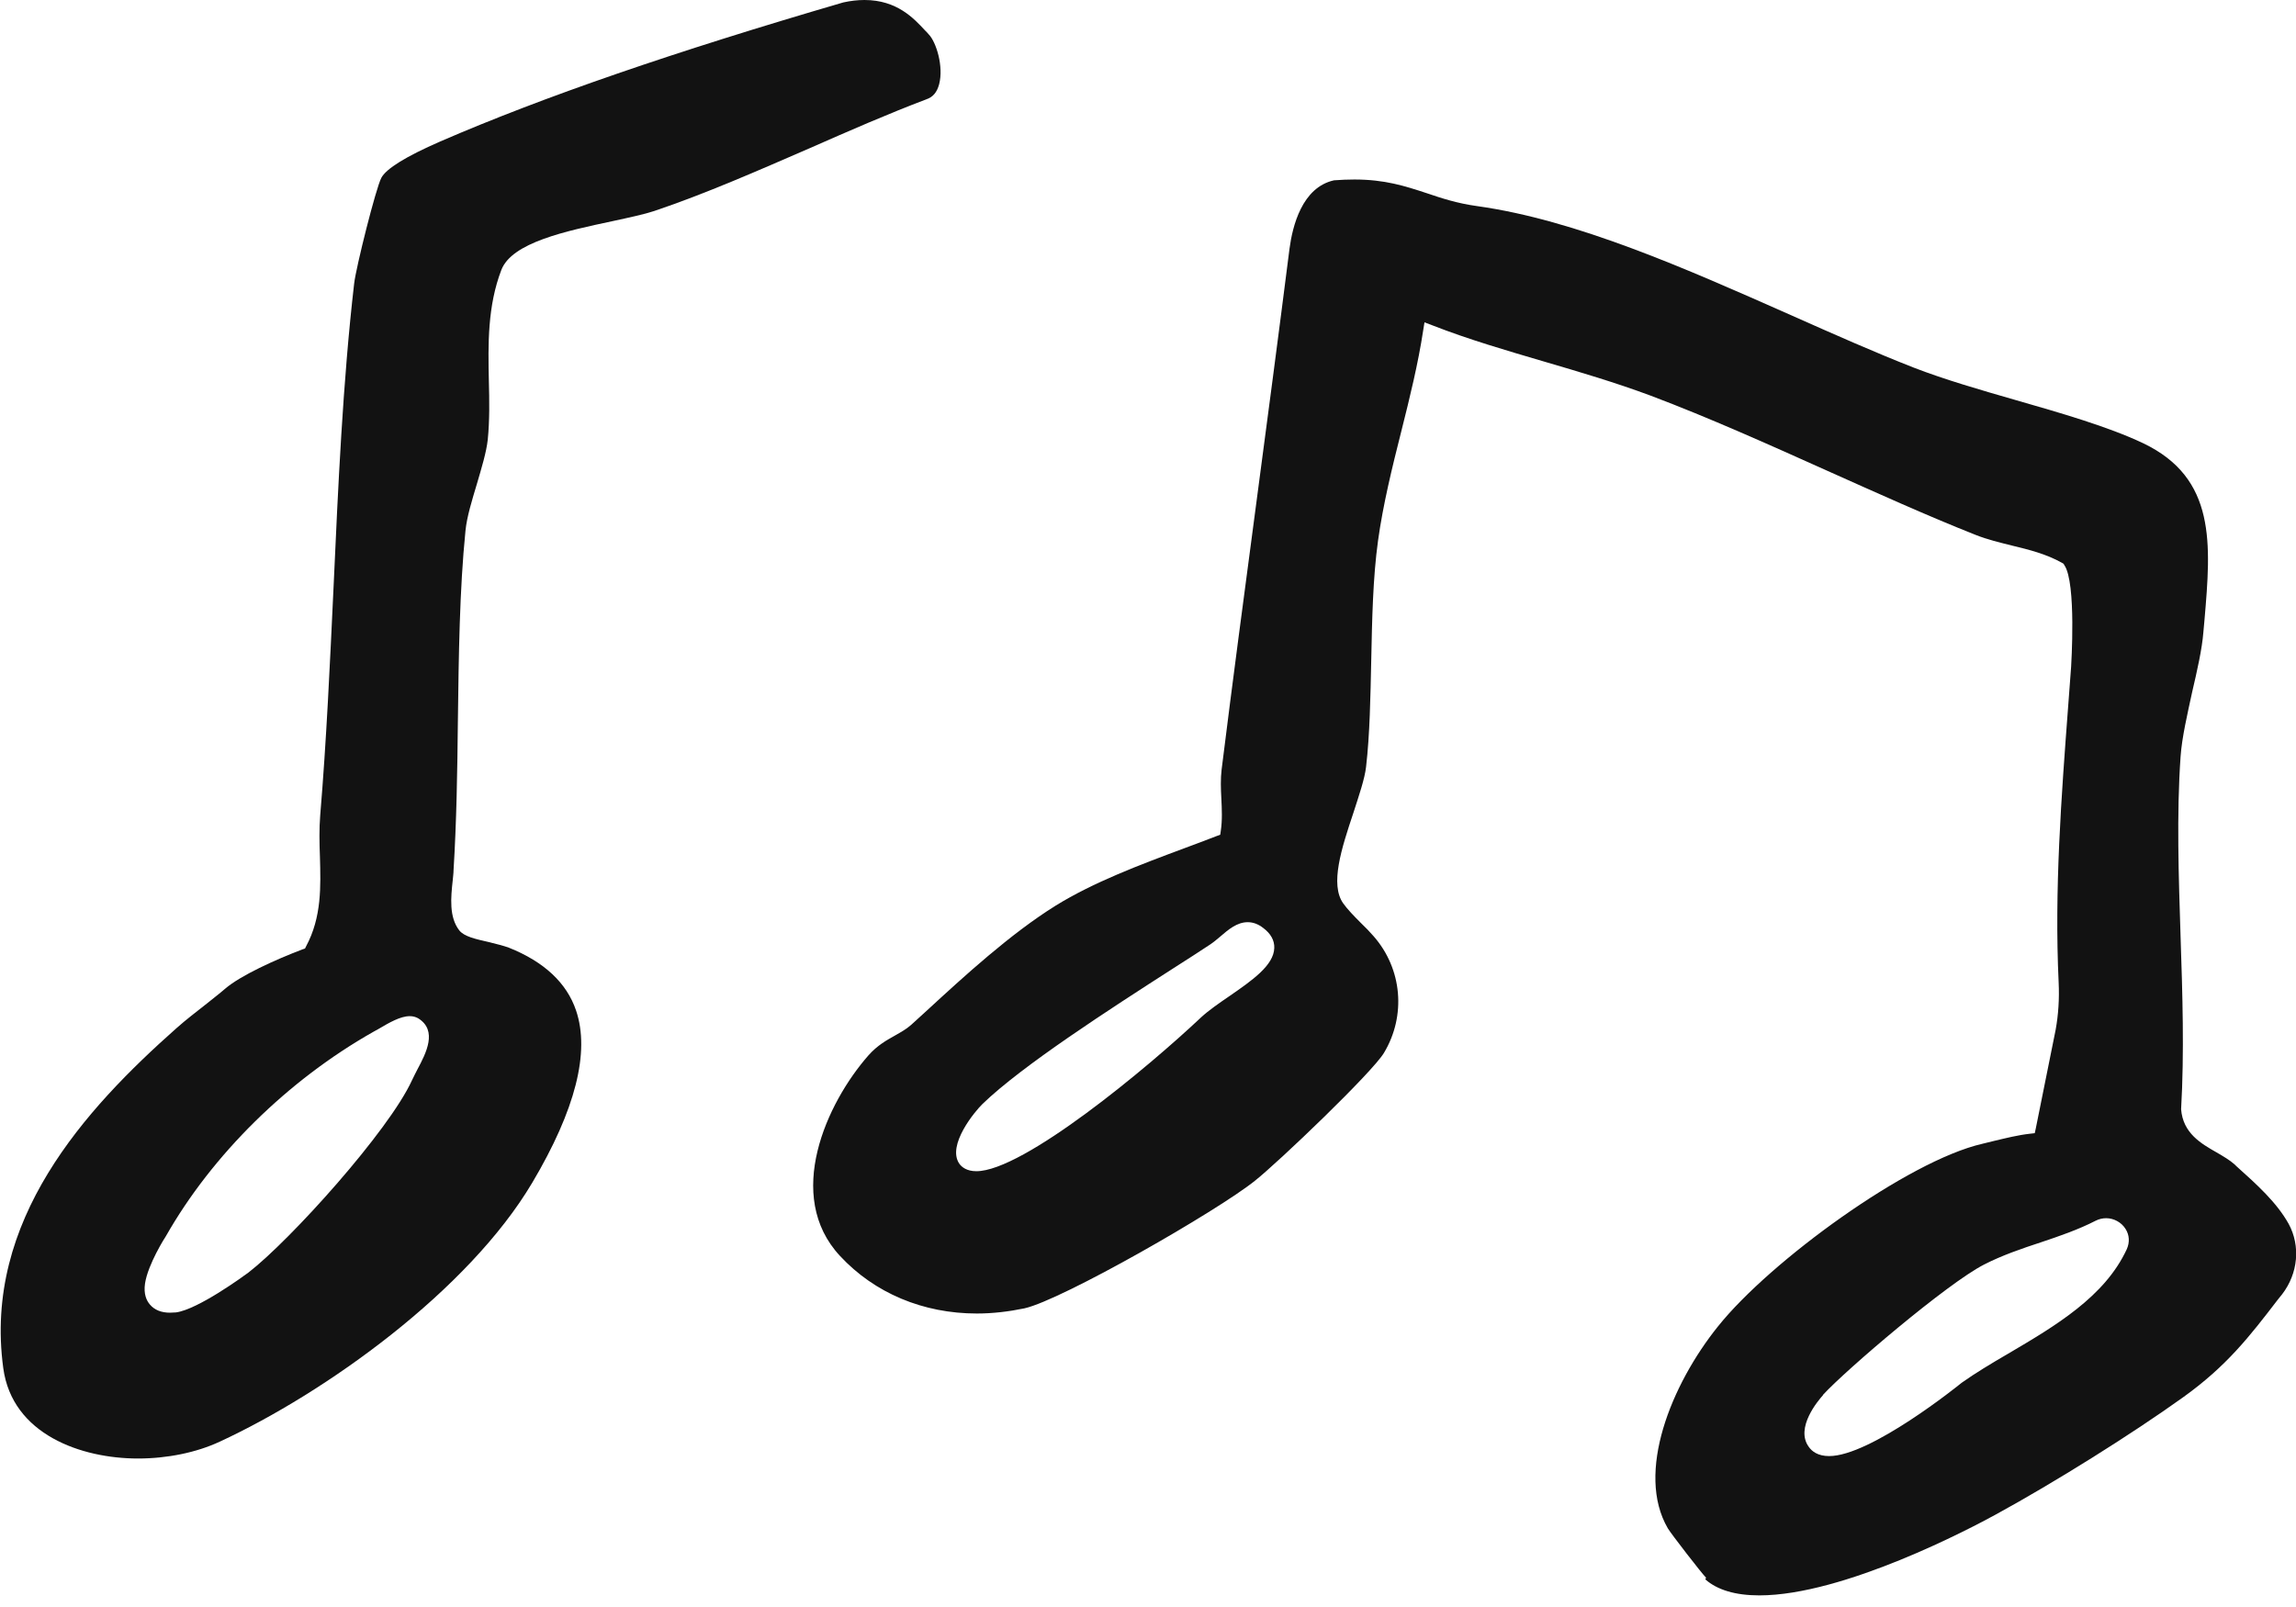
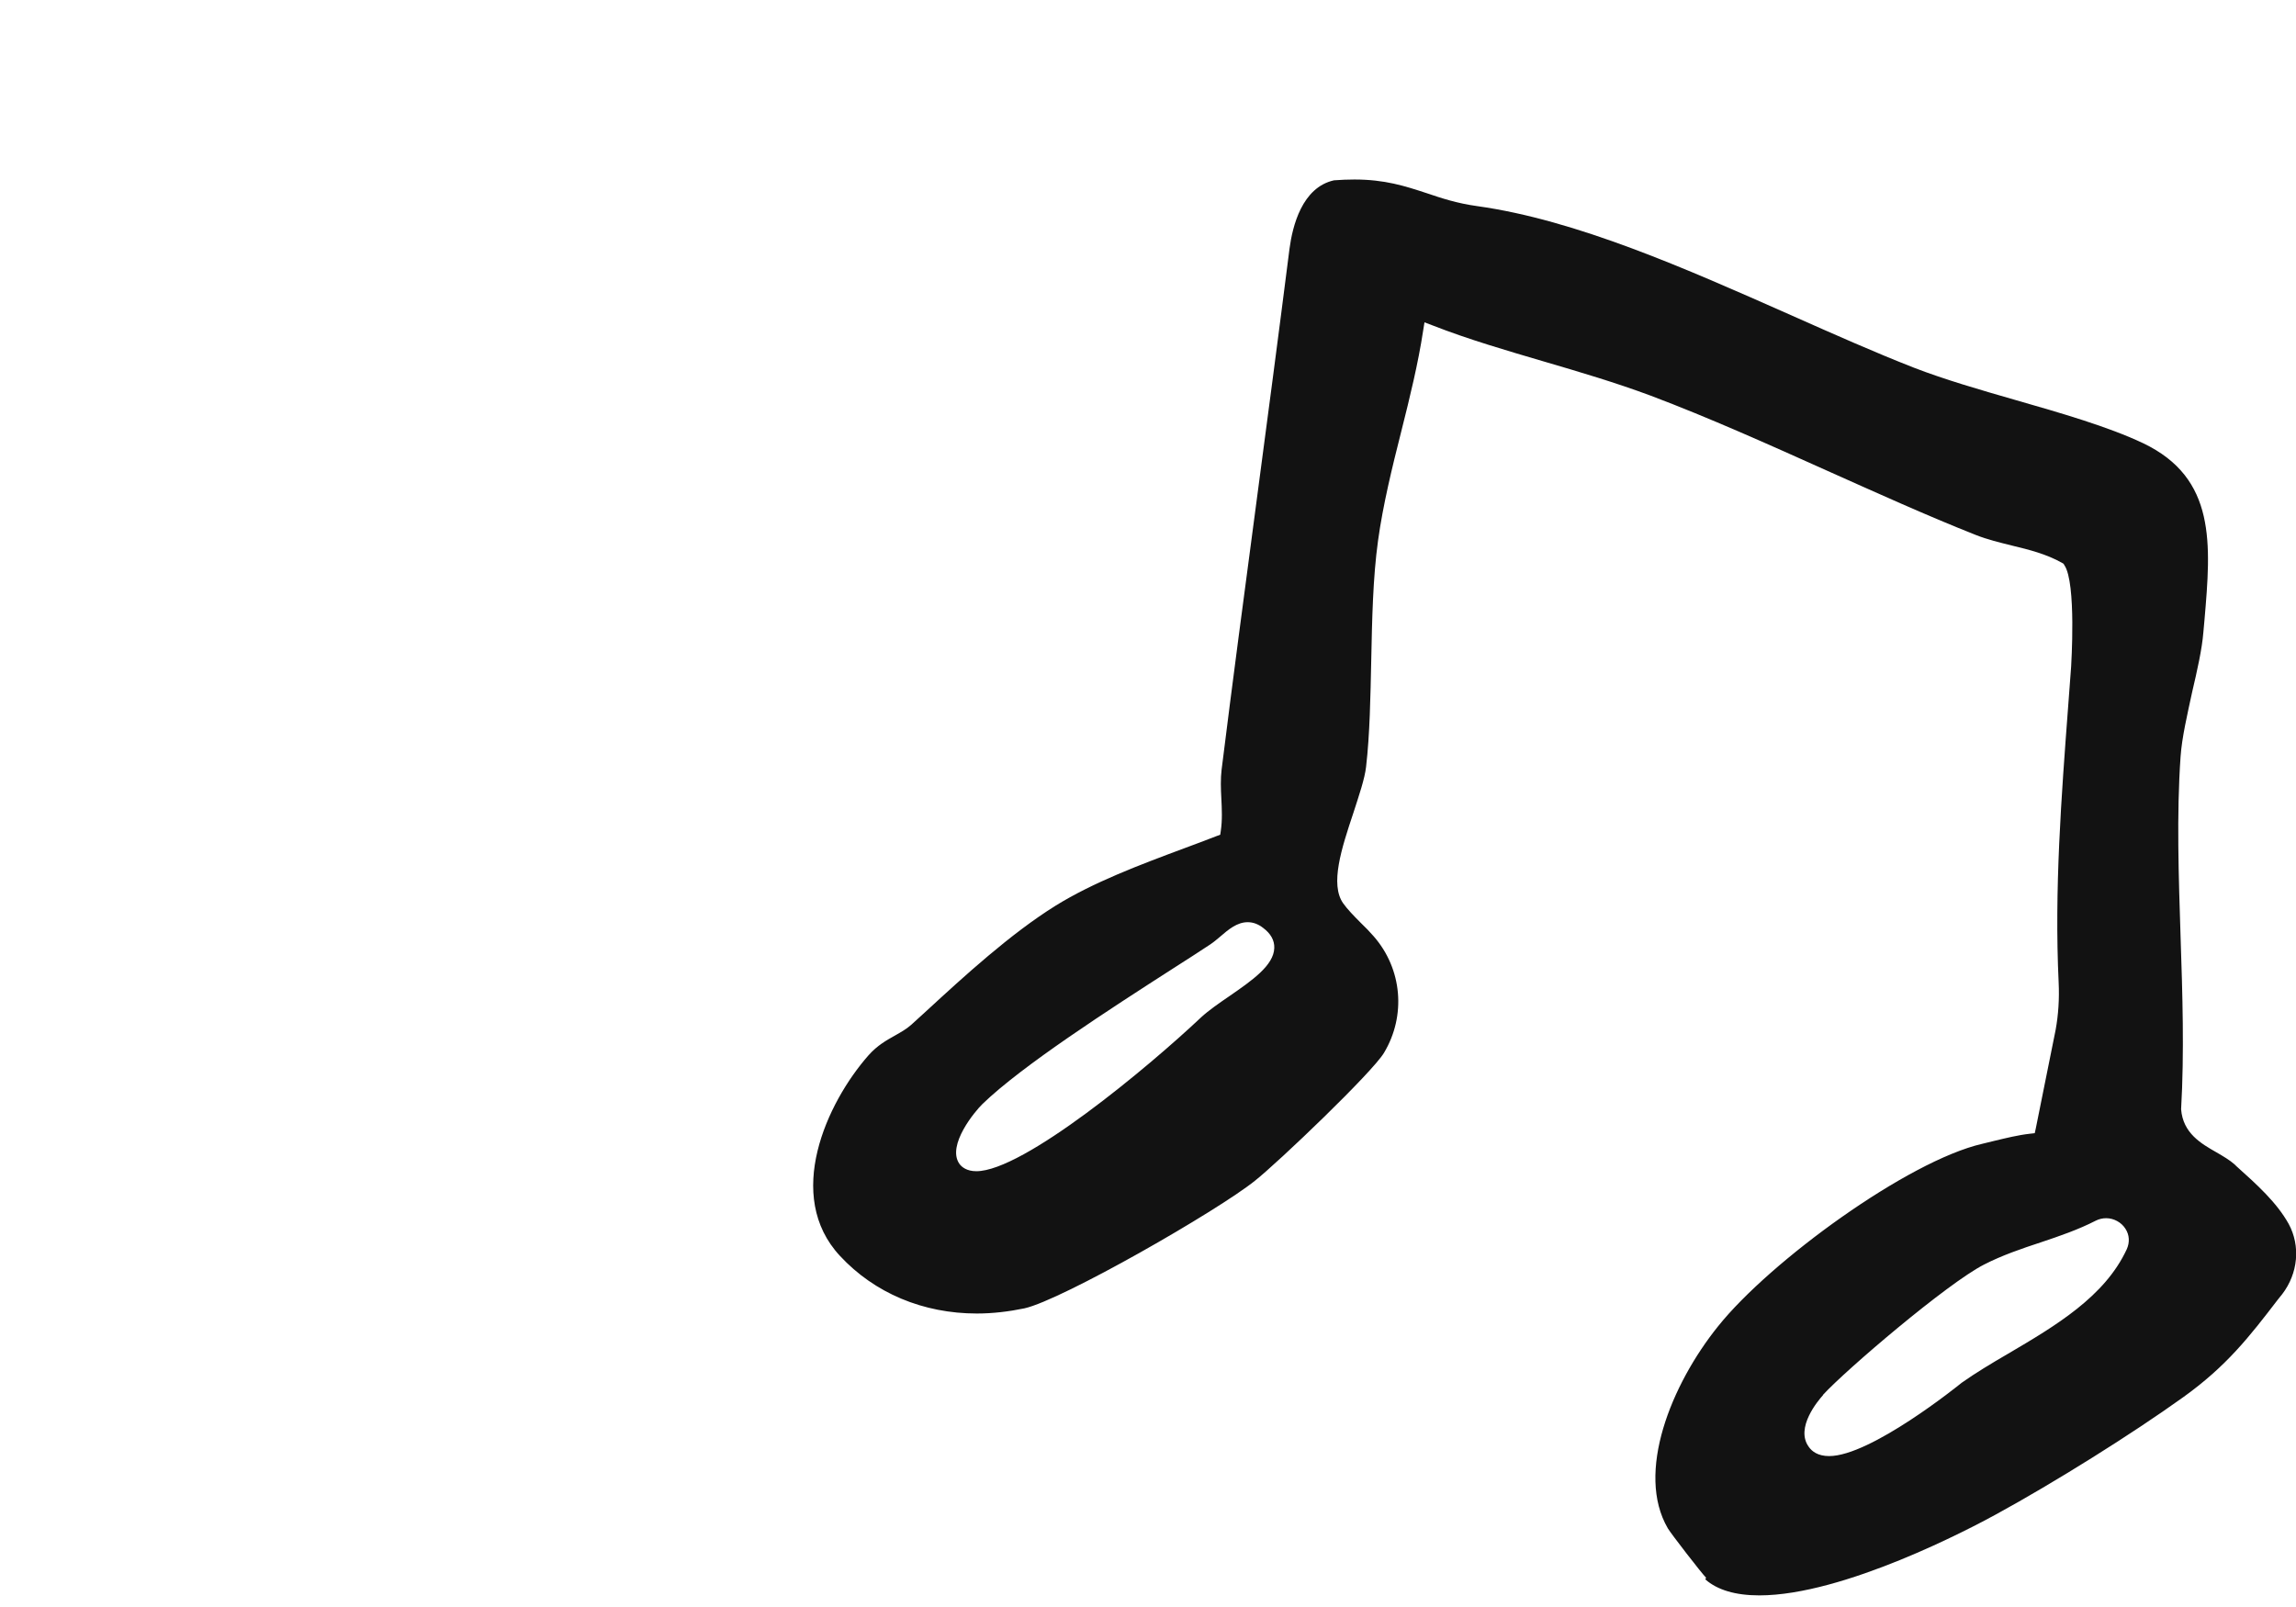
<svg xmlns="http://www.w3.org/2000/svg" width="100" height="70" viewBox="0 0 100 70" fill="none">
  <g clip-path="url(#clip0_134_348)">
    <path d="M74.272 68.796C74.793 69.257 75.585 69.494 76.626 69.494C80.305 69.494 85.853 66.56 86.929 65.969C89.484 64.573 92.832 62.479 95.091 60.859C96.972 59.51 97.965 58.233 99.207 56.612L99.397 56.376C100.095 55.465 100.201 54.27 99.681 53.312C99.16 52.378 98.308 51.609 97.398 50.793L97.327 50.722C97.114 50.532 96.83 50.367 96.546 50.201C95.86 49.811 95.079 49.361 94.996 48.32C95.138 45.848 95.056 43.293 94.973 40.809C94.89 38.195 94.795 35.498 94.973 32.955C95.032 32.115 95.269 31.11 95.481 30.128C95.694 29.217 95.907 28.282 95.966 27.537L96.014 27.005C96.298 23.693 96.534 20.83 93.34 19.305C91.814 18.583 89.756 17.991 87.781 17.424C86.255 16.986 84.67 16.525 83.357 16.016C81.665 15.354 79.879 14.561 77.987 13.721C73.397 11.687 68.654 9.581 64.336 8.978C63.473 8.86 62.787 8.635 62.124 8.41C61.19 8.103 60.315 7.819 58.99 7.819C58.706 7.819 58.41 7.831 58.103 7.854C56.707 8.162 56.293 9.853 56.163 10.835C55.69 14.573 55.193 18.323 54.696 22.073C54.187 25.905 53.679 29.726 53.206 33.523C53.158 33.925 53.17 34.339 53.194 34.776C53.217 35.238 53.241 35.723 53.17 36.196L53.146 36.361L52.981 36.421C52.52 36.598 52.058 36.776 51.573 36.953C49.633 37.675 47.622 38.432 45.978 39.449C44.003 40.679 41.98 42.536 40.348 44.038L39.685 44.642C39.472 44.831 39.236 44.961 38.987 45.103C38.609 45.316 38.219 45.529 37.828 45.967C35.995 48.048 34.15 52.094 36.586 54.708C38.089 56.328 40.206 57.216 42.548 57.216C43.234 57.216 43.932 57.133 44.618 56.991C46.262 56.624 53.028 52.744 54.66 51.431C55.701 50.603 59.77 46.712 60.279 45.86C61.249 44.239 61.072 42.205 59.83 40.785C59.664 40.596 59.475 40.395 59.274 40.206C58.966 39.898 58.682 39.603 58.505 39.354C57.913 38.526 58.434 36.941 58.943 35.415C59.191 34.646 59.439 33.925 59.498 33.404C59.664 31.973 59.688 30.341 59.723 28.767C59.759 27.005 59.794 25.172 60.019 23.551C60.232 22.002 60.634 20.357 61.036 18.772C61.403 17.317 61.77 15.815 61.983 14.407L62.042 14.041L62.385 14.171C63.958 14.786 65.626 15.271 67.234 15.744C68.772 16.194 70.369 16.667 71.895 17.235C74.462 18.204 77.064 19.375 79.595 20.511C81.713 21.457 83.901 22.451 86.054 23.303C86.562 23.504 87.107 23.634 87.627 23.764C88.361 23.941 89.129 24.131 89.815 24.521L89.875 24.556L89.91 24.616C90.442 25.384 90.206 29.004 90.206 29.04L90.076 30.778C89.78 34.706 89.472 38.763 89.662 42.785C89.697 43.506 89.65 44.204 89.532 44.855L88.668 49.148L88.621 49.361L88.408 49.385C87.887 49.444 87.367 49.574 86.823 49.704L86.338 49.823C83.097 50.568 77.1 54.933 74.829 57.772C72.782 60.315 71.233 64.159 72.64 66.572C72.77 66.797 74.142 68.571 74.308 68.725L74.272 68.796ZM53.549 43.388C53.099 43.695 52.638 44.015 52.318 44.31C50 46.499 44.571 51.017 42.524 51.017C42.11 51.017 41.886 50.84 41.779 50.686C41.235 49.882 42.465 48.403 42.796 48.084C44.523 46.416 48.32 43.967 51.1 42.181C51.691 41.803 52.247 41.448 52.709 41.14C52.851 41.046 53.005 40.916 53.146 40.797C53.501 40.49 53.88 40.17 54.341 40.17C54.578 40.17 54.802 40.253 55.015 40.419C55.347 40.667 55.512 40.963 55.5 41.294C55.477 42.051 54.542 42.702 53.549 43.388ZM79.394 60.764C80.388 59.676 84.812 55.903 86.409 55.086C87.189 54.684 88.053 54.389 88.881 54.117C89.697 53.844 90.525 53.56 91.282 53.17C91.424 53.099 91.578 53.064 91.732 53.064C92.063 53.064 92.394 53.241 92.572 53.525C92.749 53.797 92.761 54.117 92.631 54.412C91.673 56.482 89.532 57.748 87.462 58.966C86.728 59.392 86.042 59.806 85.439 60.232C85.297 60.35 81.476 63.426 79.666 63.426C79.17 63.426 78.909 63.213 78.779 63.023C78.176 62.196 79.193 61.001 79.406 60.764H79.394Z" fill="#121212" />
-     <path d="M40.336 4.329C40.632 4.235 40.809 4.022 40.904 3.667C41.105 2.886 40.774 1.833 40.454 1.502C40.407 1.443 40.348 1.384 40.289 1.325C39.804 0.804 39.07 0 37.651 0C37.355 0 37.047 0.035 36.728 0.106C29.394 2.247 23.646 4.223 19.174 6.163C17.684 6.813 16.82 7.346 16.608 7.748C16.371 8.197 15.507 11.639 15.425 12.349C14.928 16.655 14.727 21.209 14.526 25.609C14.372 28.886 14.218 32.269 13.946 35.522C13.899 36.113 13.911 36.716 13.934 37.308C13.97 38.609 14.017 39.946 13.331 41.223L13.284 41.318L13.177 41.353C11.994 41.803 10.48 42.489 9.806 43.068C9.546 43.293 9.25 43.518 8.943 43.766C8.54 44.086 8.114 44.405 7.677 44.795C3.714 48.309 -0.733 53.158 0.142 59.593C0.532 62.491 3.549 63.532 6.009 63.532C7.286 63.532 8.552 63.272 9.569 62.799C14.171 60.669 20.393 56.222 23.184 51.514C25.065 48.344 25.704 45.825 25.089 44.015C24.686 42.82 23.705 41.897 22.167 41.282C21.919 41.188 21.599 41.117 21.28 41.034C20.712 40.904 20.215 40.797 20.002 40.525C19.553 39.946 19.636 39.094 19.718 38.349C19.73 38.195 19.754 38.041 19.754 37.899C19.884 35.817 19.92 33.57 19.943 31.382C19.979 28.578 20.014 25.68 20.274 23.113C20.334 22.51 20.558 21.788 20.771 21.079C20.972 20.393 21.185 19.695 21.244 19.151C21.327 18.323 21.315 17.447 21.292 16.596C21.256 14.987 21.233 13.331 21.836 11.758C22.297 10.563 24.639 10.066 26.697 9.629C27.407 9.475 28.07 9.333 28.495 9.191C30.743 8.434 33.049 7.417 35.285 6.447C36.953 5.713 38.68 4.956 40.371 4.317L40.336 4.329ZM18.181 46.581C18.098 46.747 18.015 46.901 17.944 47.055C16.939 49.255 12.657 54.01 10.823 55.429C10.598 55.595 8.623 57.038 7.665 57.168C7.57 57.168 7.488 57.18 7.405 57.18C7.026 57.18 6.731 57.062 6.529 56.825C6.388 56.66 6.246 56.376 6.317 55.903C6.447 55.063 7.192 53.892 7.227 53.844C9.238 50.307 12.527 47.055 16.276 44.937L16.489 44.819C16.951 44.547 17.436 44.263 17.849 44.263C17.991 44.263 18.11 44.299 18.216 44.358C19.068 44.89 18.559 45.872 18.181 46.581Z" fill="#121212" />
  </g>
  <defs>
    <clipPath id="clip0_134_348">
      <rect width="100" height="69.494" fill="white" />
    </clipPath>
  </defs>
</svg>